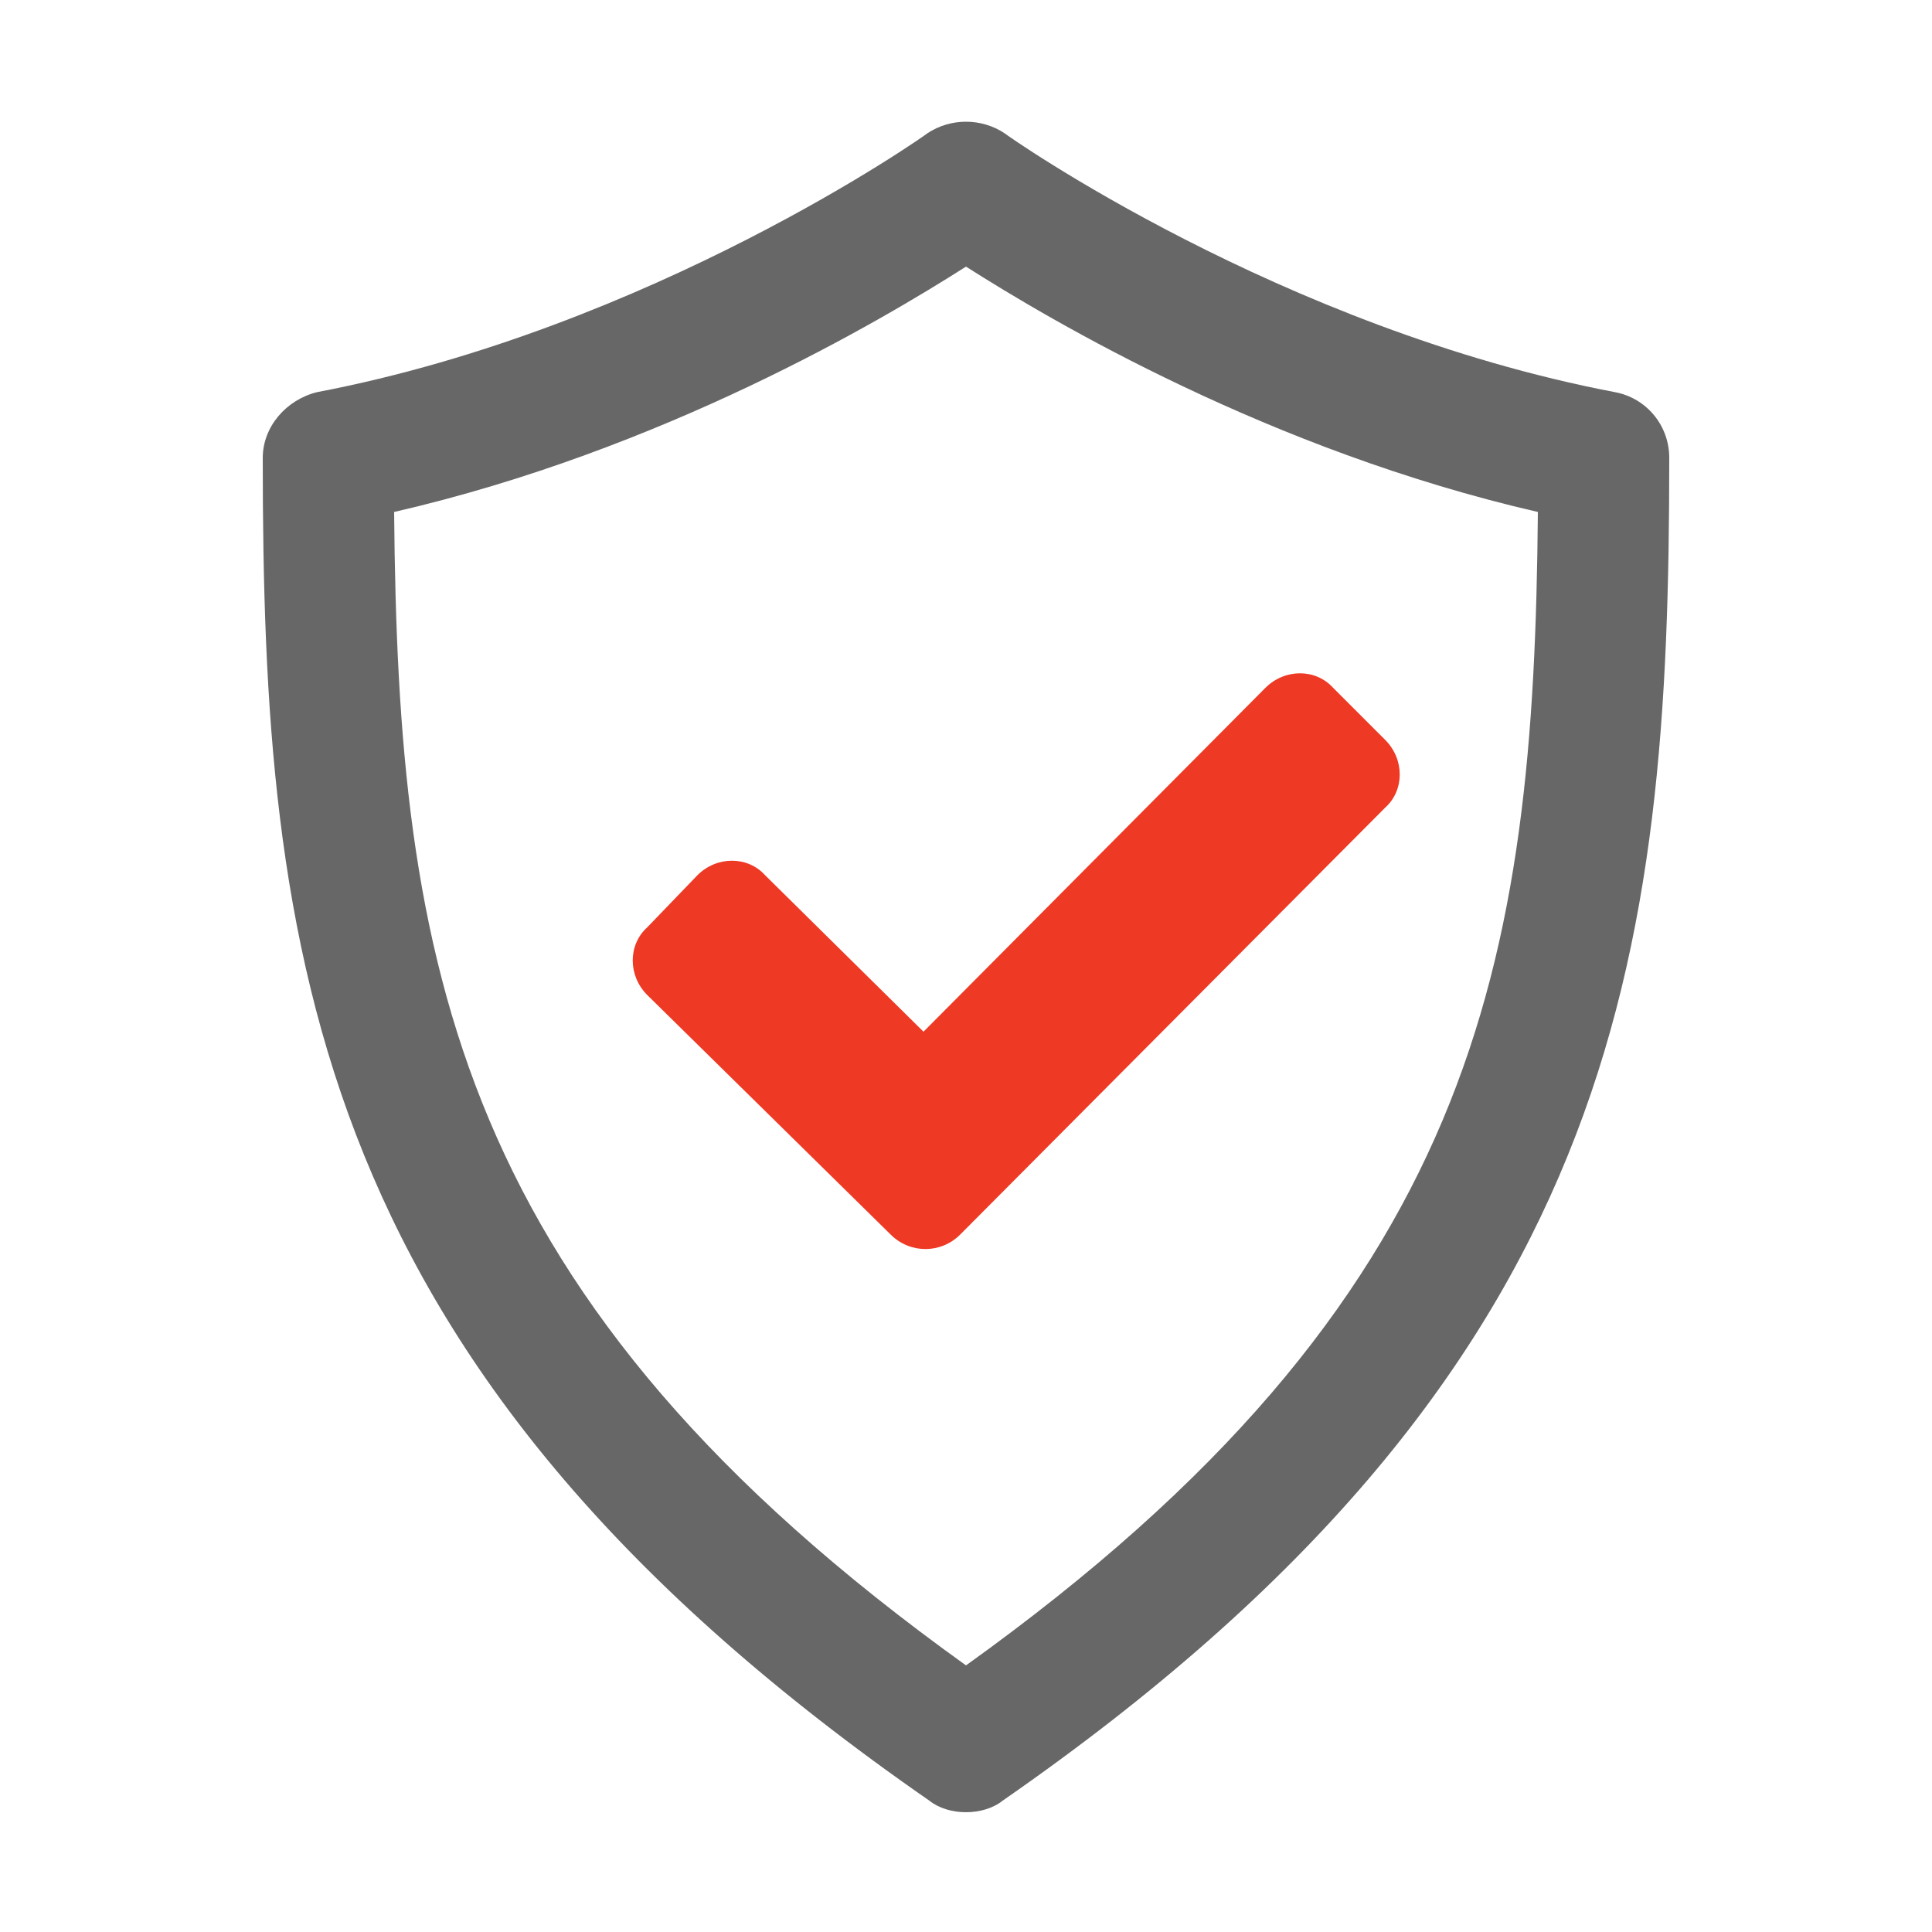
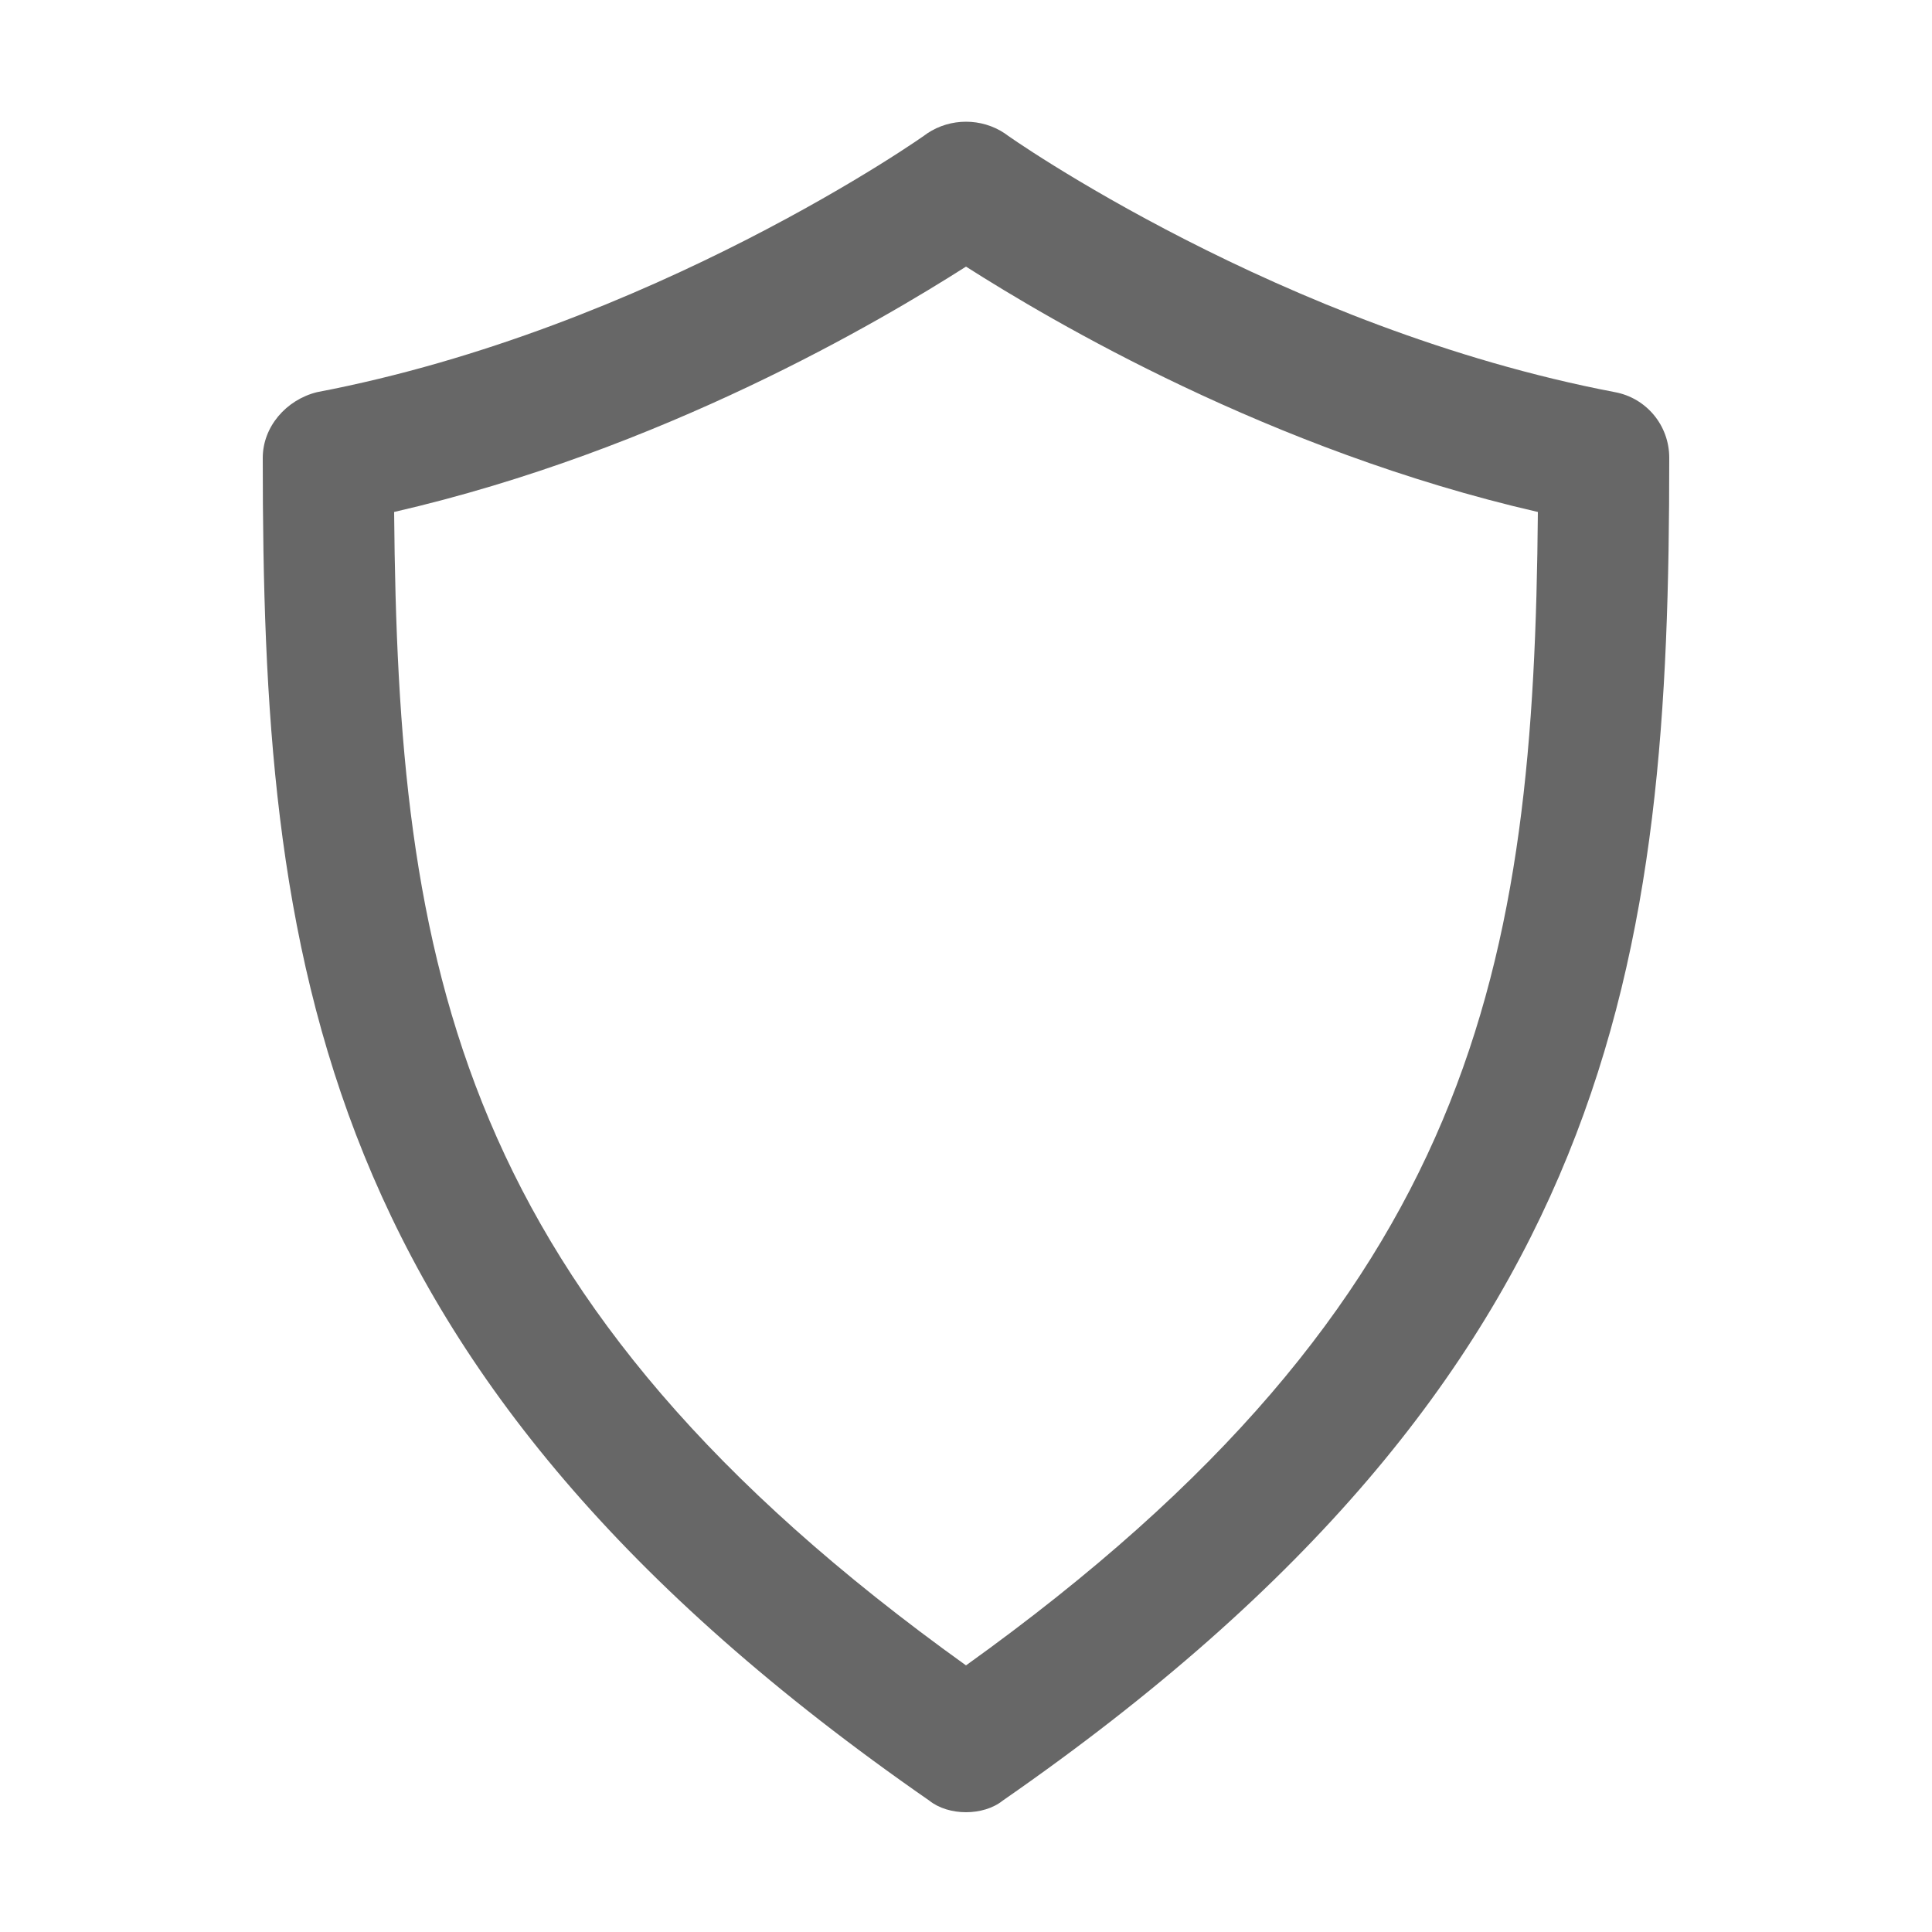
<svg xmlns="http://www.w3.org/2000/svg" version="1.1" id="Layer_1" x="0px" y="0px" viewBox="0 0 100 100" style="enable-background:new 0 0 100 100;" xml:space="preserve">
  <style type="text/css">
	.st0{fill:#EE3924;}
	.st1{fill:#676767;}
</style>
-   <path class="st0" d="M46.1,63.9L33.5,51.5c-1-1-1-2.6,0-3.5l2.6-2.7c1-1,2.6-1,3.5,0l8.2,8.1l17.7-17.8c1-1,2.6-1,3.5,0l2.7,2.7  c1,1,1,2.6,0,3.5L49.7,63.9C48.7,64.9,47.1,64.9,46.1,63.9z" />
  <path class="st1" d="M50,93.8c-0.7,0-1.4-0.2-1.9-0.6C16.1,71,13.6,49.5,13.6,23.7c0-1.6,1.2-3,2.8-3.4C33.7,17,47.9,7,48,6.9  c1.2-0.8,2.8-0.8,4,0C52.1,7,66.3,17,83.6,20.3c1.6,0.3,2.8,1.7,2.8,3.4c0,25.8-2.5,47.3-34.5,69.5C51.4,93.6,50.7,93.8,50,93.8z   M20.4,26.5c0.2,23.4,3.1,40.7,29.6,59.7c26.5-19,29.4-36.3,29.6-59.7C65.7,23.3,54.4,16.6,50,13.8C45.6,16.6,34.3,23.3,20.4,26.5z" />
  <g id="logo__item--logo_0">
    <g transform="translate(-9.338 -4) scale(1.034 1.034) rotate(0 0 0)">
	</g>
  </g>
</svg>